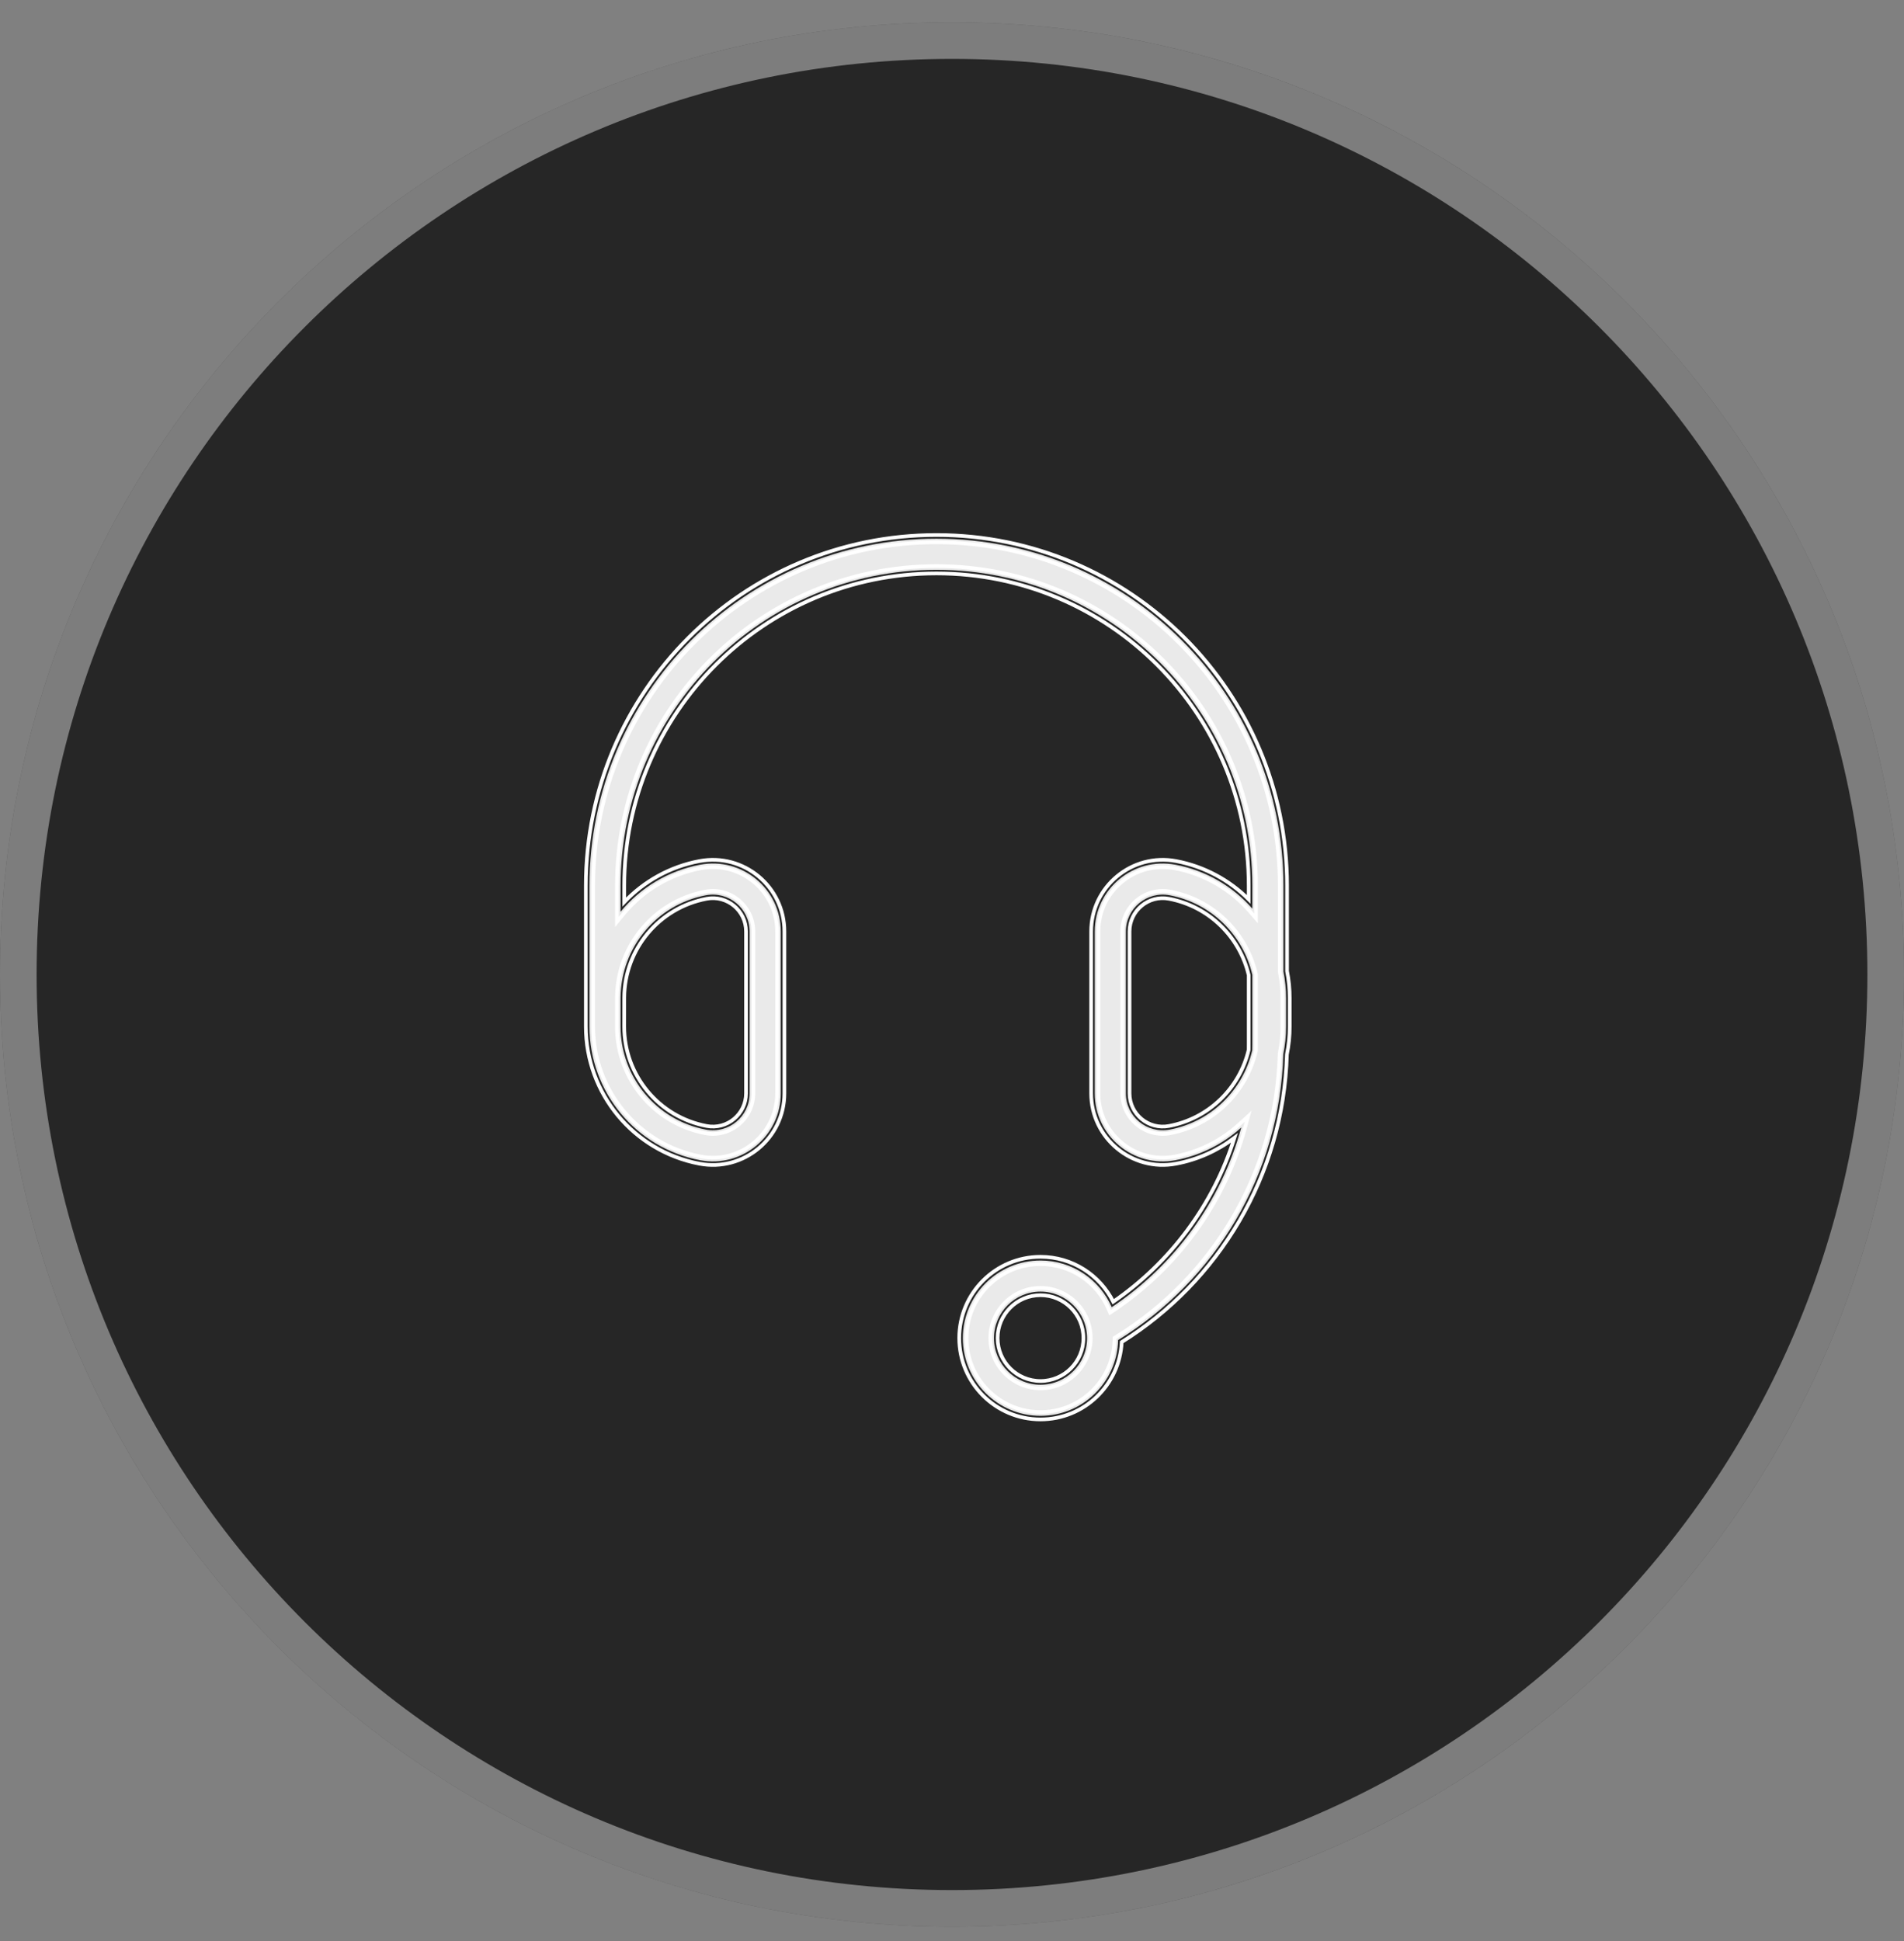
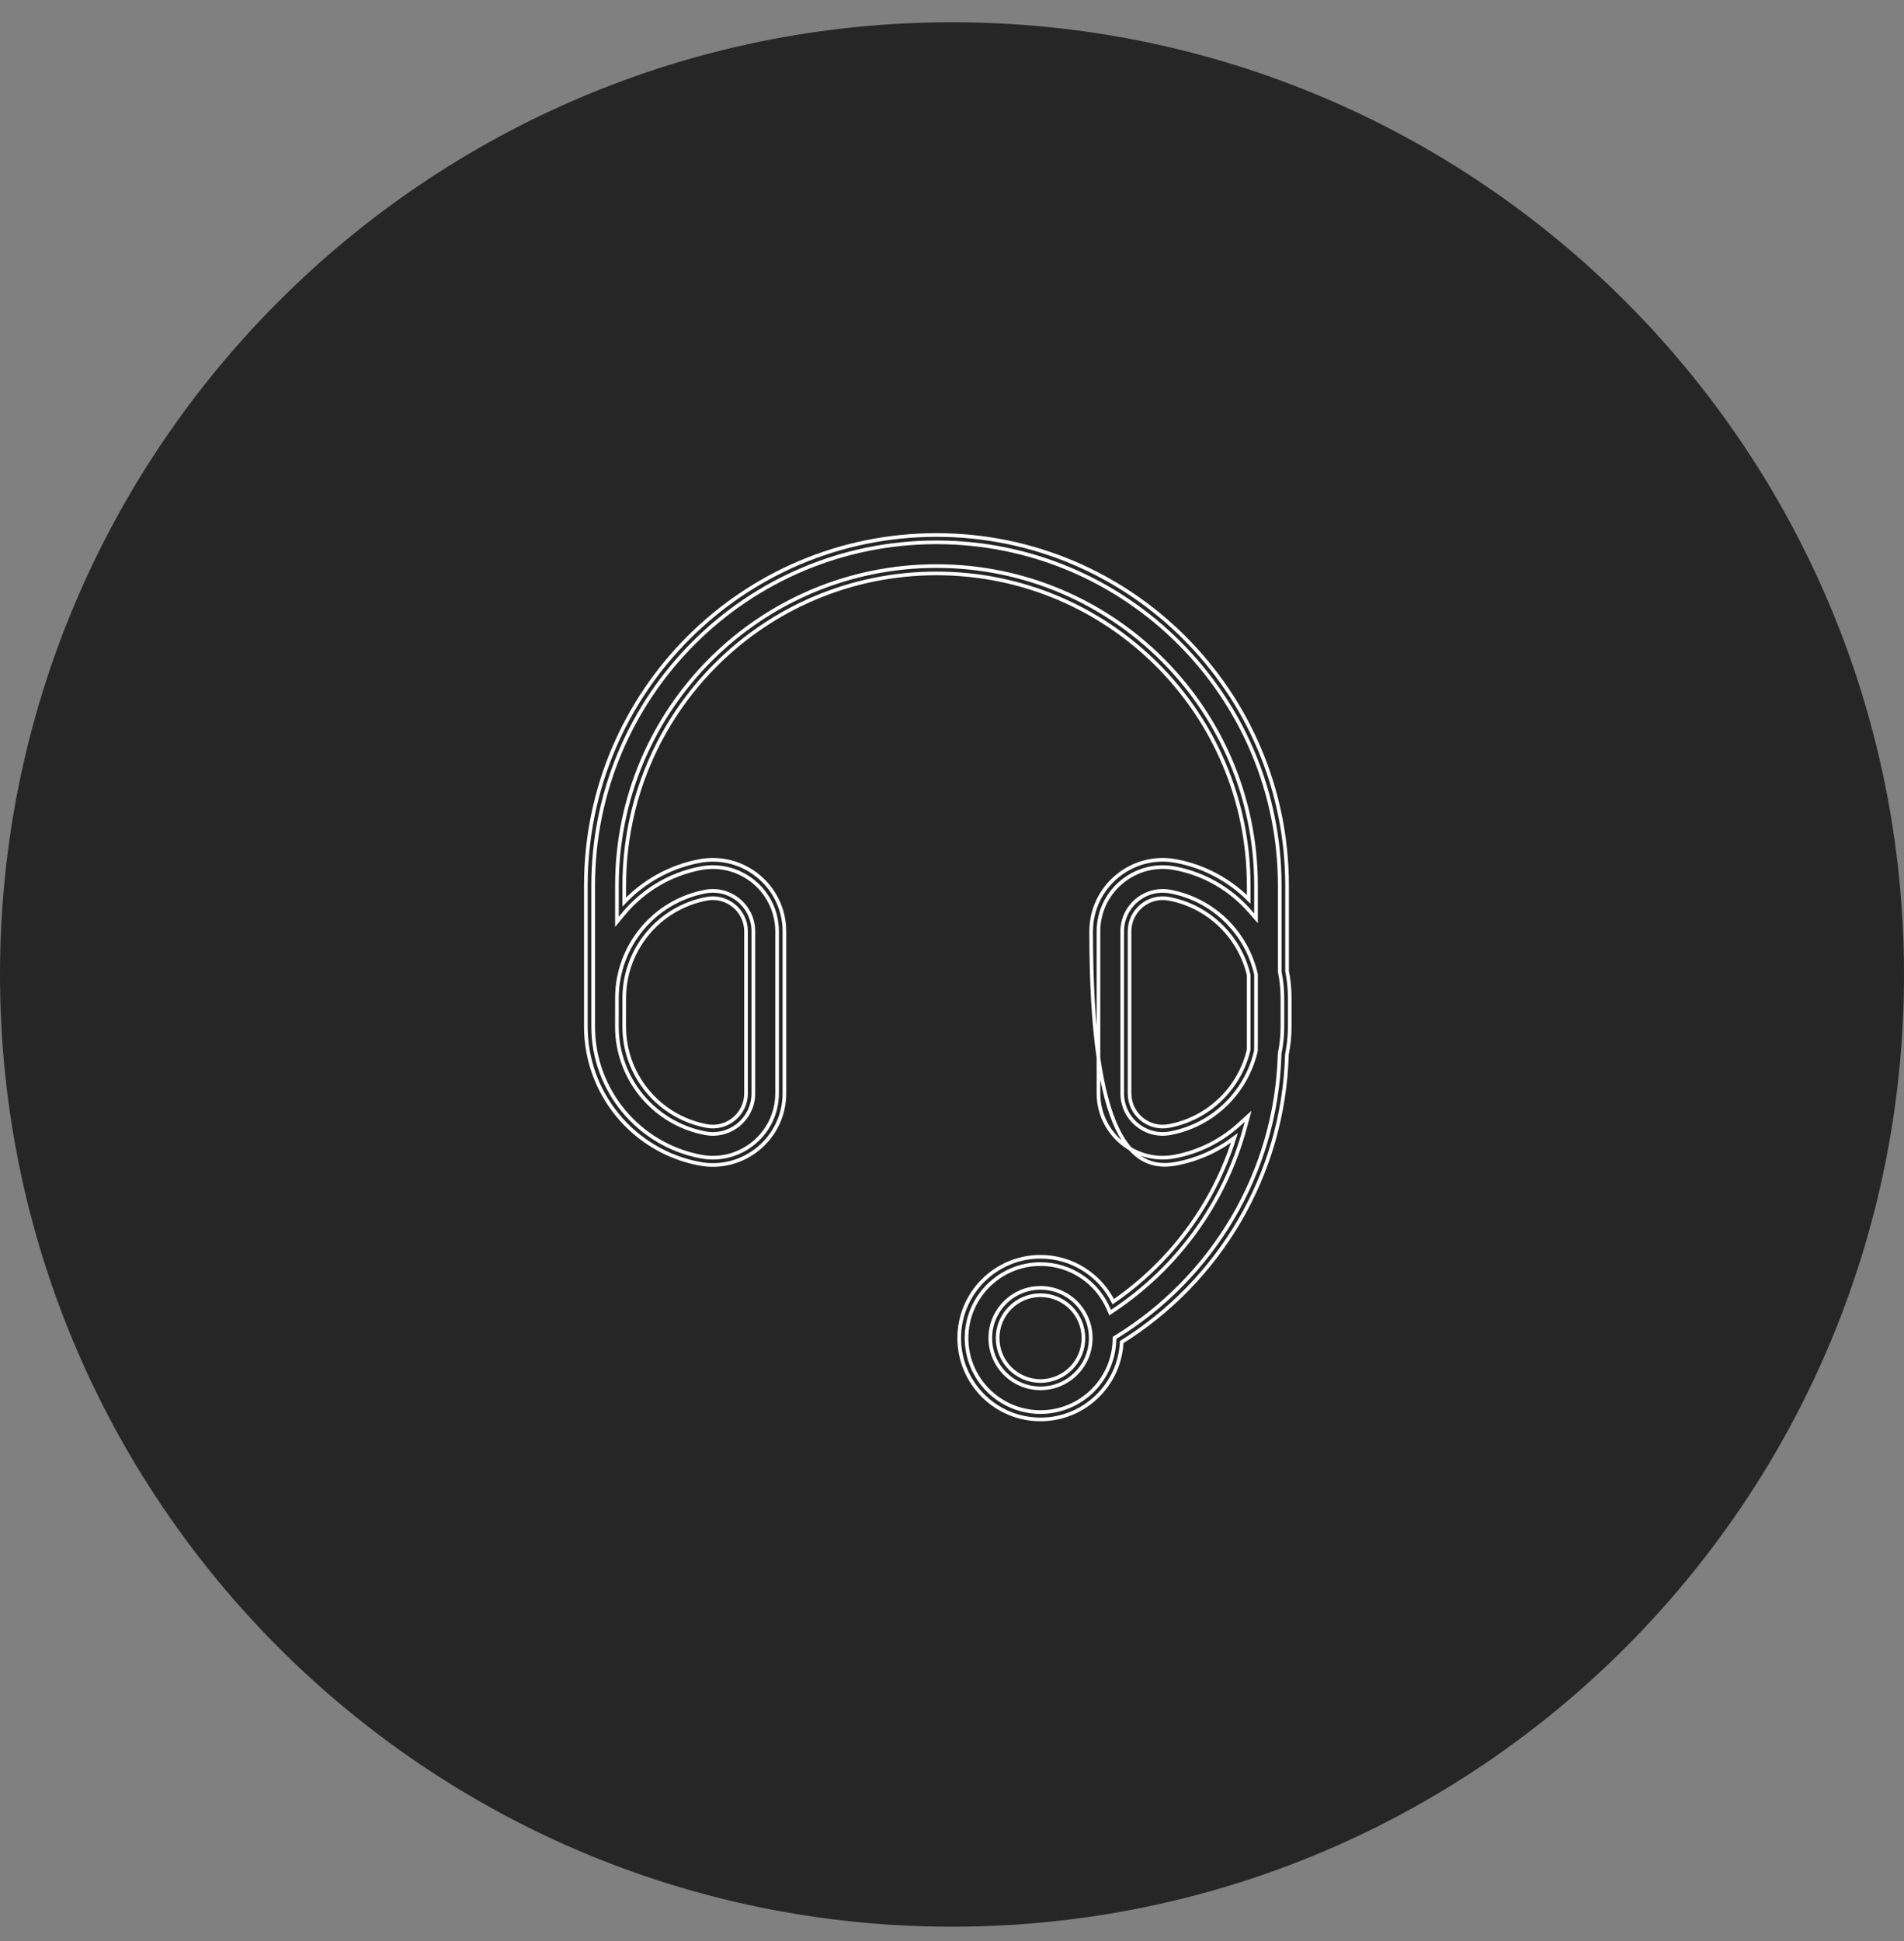
<svg xmlns="http://www.w3.org/2000/svg" width="52" height="53" viewBox="0 0 52 53" fill="none">
  <rect x="0" y="0" width="52" height="53" fill="#808080" stroke="none" />
  <g clip-path="url(#clip0_4907_1070)">
    <path d="M26 52.608C40.359 52.608 52 40.968 52 26.608C52 12.249 40.359 0.608 26 0.608C11.641 0.608 0 12.249 0 26.608C0 40.968 11.641 52.608 26 52.608Z" fill="black" fill-opacity="0.7" />
-     <path d="M26 52.108C40.083 52.108 51.5 40.692 51.5 26.608C51.5 12.525 40.083 1.108 26 1.108C11.917 1.108 0.5 12.525 0.5 26.608C0.5 40.692 11.917 52.108 26 52.108Z" stroke="white" stroke-opacity="0.4" />
-     <path fill-rule="evenodd" clip-rule="evenodd" d="M32.102 31.679C32.792 31.548 33.408 31.23 33.901 30.785C33.348 32.818 32.07 34.552 30.362 35.693C30.036 34.943 29.288 34.418 28.417 34.418C27.246 34.418 26.297 35.367 26.297 36.538C26.297 37.709 27.246 38.658 28.417 38.658C29.571 38.658 30.509 37.736 30.537 36.589C33.175 34.965 34.956 32.084 35.047 28.78C35.097 28.537 35.123 28.287 35.123 28.031V27.258C35.123 27.009 35.098 26.764 35.051 26.527V24.186C35.051 18.952 30.808 14.71 25.575 14.71C20.342 14.71 16.1 18.952 16.1 24.186V27.234L16.1 27.258V28.031C16.1 29.815 17.368 31.347 19.121 31.679C20.264 31.895 21.323 31.018 21.323 29.855V25.434C21.323 24.271 20.264 23.394 19.121 23.611C18.242 23.777 17.485 24.246 16.948 24.896V24.186C16.948 19.421 20.811 15.558 25.575 15.558C30.34 15.558 34.203 19.421 34.203 24.186V24.811C33.671 24.205 32.942 23.77 32.102 23.611C30.958 23.394 29.9 24.271 29.9 25.434V29.855C29.9 31.018 30.958 31.895 32.102 31.679ZM31.944 24.444C33.08 24.66 33.953 25.529 34.203 26.617V28.515C34.203 28.569 34.202 28.624 34.201 28.678C33.949 29.764 33.078 30.63 31.944 30.845C31.323 30.962 30.748 30.487 30.748 29.855V25.434C30.748 24.803 31.323 24.327 31.944 24.444ZM16.948 28.031C16.948 29.407 17.927 30.589 19.279 30.845C19.9 30.962 20.474 30.487 20.474 29.855V25.434C20.474 24.803 19.9 24.327 19.279 24.444C17.934 24.699 16.958 25.87 16.948 27.237L16.948 28.031ZM29.689 36.538C29.689 37.24 29.119 37.81 28.417 37.81C27.715 37.81 27.145 37.24 27.145 36.538C27.145 35.836 27.715 35.266 28.417 35.266C29.119 35.266 29.689 35.836 29.689 36.538Z" fill="white" fill-opacity="0.9" />
-     <path d="M17.049 27.236C17.058 25.917 18 24.787 19.298 24.541C19.857 24.435 20.375 24.864 20.375 25.433V29.853C20.375 30.422 19.857 30.851 19.298 30.745C17.993 30.498 17.048 29.358 17.048 28.03L17.049 27.236ZM17.049 27.236C17.049 27.236 17.049 27.236 17.049 27.236ZM16.2 24.184C16.2 19.006 20.398 14.808 25.576 14.808C30.754 14.808 34.951 19.006 34.951 24.184V26.536L34.953 26.545C34.999 26.776 35.024 27.014 35.024 27.257V28.03C35.024 28.279 34.998 28.522 34.95 28.758L34.948 28.767L34.948 28.776C34.858 32.044 33.095 34.895 30.485 36.502L30.438 36.531L30.437 36.585C30.411 37.678 29.517 38.556 28.417 38.556C27.302 38.556 26.397 37.652 26.397 36.536C26.397 35.421 27.302 34.516 28.417 34.516C29.247 34.516 29.96 35.016 30.271 35.731L30.319 35.841L30.418 35.775C32.145 34.62 33.438 32.866 33.998 30.809L34.087 30.48L33.834 30.709C33.355 31.143 32.756 31.451 32.083 31.579C31.002 31.784 30 30.954 30 29.853V25.433C30 24.332 31.002 23.503 32.083 23.707C32.901 23.862 33.611 24.285 34.128 24.876L34.303 25.076V24.184C34.303 19.364 30.396 15.457 25.576 15.457C20.756 15.457 16.849 19.364 16.849 24.184V25.173L17.026 24.958C17.548 24.325 18.285 23.869 19.14 23.707C20.222 23.503 21.223 24.332 21.223 25.433V29.853C21.223 30.954 20.222 31.784 19.14 31.579C17.435 31.256 16.2 29.765 16.2 28.03V27.257L16.2 27.233V24.184ZM25.576 14.608C20.287 14.608 16 18.895 16 24.184V27.233L16 27.257V28.03C16 29.861 17.303 31.434 19.103 31.775C20.308 32.003 21.423 31.079 21.423 29.853V25.433C21.423 24.207 20.308 23.283 19.103 23.511C18.293 23.664 17.584 24.067 17.049 24.631V24.184C17.049 19.475 20.866 15.657 25.576 15.657C30.285 15.657 34.103 19.475 34.103 24.184V24.557C33.577 24.032 32.895 23.658 32.121 23.511C30.916 23.283 29.8 24.207 29.8 25.433V29.853C29.8 31.079 30.916 32.003 32.121 31.775C32.715 31.663 33.256 31.415 33.713 31.069C33.137 32.905 31.956 34.475 30.404 35.543C30.039 34.816 29.287 34.316 28.417 34.316C27.191 34.316 26.197 35.31 26.197 36.536C26.197 37.763 27.191 38.757 28.417 38.757C29.607 38.757 30.578 37.821 30.635 36.645C33.273 34.999 35.053 32.106 35.147 28.79C35.197 28.543 35.224 28.289 35.224 28.03V27.257C35.224 27.004 35.199 26.756 35.151 26.516V24.184C35.151 18.895 30.864 14.608 25.576 14.608ZM20.575 25.433C20.575 24.739 19.943 24.215 19.261 24.345C17.869 24.608 16.859 25.821 16.849 27.235L16.848 28.029C16.848 29.454 17.861 30.677 19.261 30.942C19.943 31.071 20.575 30.548 20.575 29.853V25.433ZM31.963 24.345C31.28 24.215 30.649 24.739 30.649 25.433V29.853C30.649 30.548 31.28 31.071 31.963 30.942C33.137 30.719 34.038 29.823 34.299 28.7L34.301 28.689L34.301 28.679C34.302 28.624 34.303 28.569 34.303 28.513V26.605L34.3 26.594C34.042 25.467 33.139 24.567 31.963 24.345ZM30.849 25.433C30.849 24.864 31.366 24.435 31.925 24.541C33.018 24.748 33.859 25.582 34.103 26.627V28.513C34.103 28.564 34.102 28.614 34.102 28.665C33.856 29.708 33.017 30.539 31.925 30.745C31.366 30.851 30.849 30.422 30.849 29.853V25.433ZM28.417 35.165C27.66 35.165 27.046 35.779 27.046 36.536C27.046 37.294 27.66 37.908 28.417 37.908C29.175 37.908 29.789 37.294 29.789 36.536C29.789 35.779 29.175 35.165 28.417 35.165ZM27.246 36.536C27.246 35.889 27.77 35.365 28.417 35.365C29.064 35.365 29.589 35.889 29.589 36.536C29.589 37.184 29.064 37.708 28.417 37.708C27.77 37.708 27.246 37.184 27.246 36.536Z" stroke="white" stroke-width="0.1" />
+     <path d="M17.049 27.236C17.058 25.917 18 24.787 19.298 24.541C19.857 24.435 20.375 24.864 20.375 25.433V29.853C20.375 30.422 19.857 30.851 19.298 30.745C17.993 30.498 17.048 29.358 17.048 28.03L17.049 27.236ZM17.049 27.236C17.049 27.236 17.049 27.236 17.049 27.236ZM16.2 24.184C16.2 19.006 20.398 14.808 25.576 14.808C30.754 14.808 34.951 19.006 34.951 24.184V26.536L34.953 26.545C34.999 26.776 35.024 27.014 35.024 27.257V28.03C35.024 28.279 34.998 28.522 34.95 28.758L34.948 28.767L34.948 28.776C34.858 32.044 33.095 34.895 30.485 36.502L30.438 36.531L30.437 36.585C30.411 37.678 29.517 38.556 28.417 38.556C27.302 38.556 26.397 37.652 26.397 36.536C26.397 35.421 27.302 34.516 28.417 34.516C29.247 34.516 29.96 35.016 30.271 35.731L30.319 35.841L30.418 35.775C32.145 34.62 33.438 32.866 33.998 30.809L34.087 30.48L33.834 30.709C33.355 31.143 32.756 31.451 32.083 31.579C31.002 31.784 30 30.954 30 29.853V25.433C30 24.332 31.002 23.503 32.083 23.707C32.901 23.862 33.611 24.285 34.128 24.876L34.303 25.076V24.184C34.303 19.364 30.396 15.457 25.576 15.457C20.756 15.457 16.849 19.364 16.849 24.184V25.173L17.026 24.958C17.548 24.325 18.285 23.869 19.14 23.707C20.222 23.503 21.223 24.332 21.223 25.433V29.853C21.223 30.954 20.222 31.784 19.14 31.579C17.435 31.256 16.2 29.765 16.2 28.03V27.257L16.2 27.233V24.184ZM25.576 14.608C20.287 14.608 16 18.895 16 24.184V27.233L16 27.257V28.03C16 29.861 17.303 31.434 19.103 31.775C20.308 32.003 21.423 31.079 21.423 29.853V25.433C21.423 24.207 20.308 23.283 19.103 23.511C18.293 23.664 17.584 24.067 17.049 24.631V24.184C17.049 19.475 20.866 15.657 25.576 15.657C30.285 15.657 34.103 19.475 34.103 24.184V24.557C33.577 24.032 32.895 23.658 32.121 23.511C30.916 23.283 29.8 24.207 29.8 25.433C29.8 31.079 30.916 32.003 32.121 31.775C32.715 31.663 33.256 31.415 33.713 31.069C33.137 32.905 31.956 34.475 30.404 35.543C30.039 34.816 29.287 34.316 28.417 34.316C27.191 34.316 26.197 35.31 26.197 36.536C26.197 37.763 27.191 38.757 28.417 38.757C29.607 38.757 30.578 37.821 30.635 36.645C33.273 34.999 35.053 32.106 35.147 28.79C35.197 28.543 35.224 28.289 35.224 28.03V27.257C35.224 27.004 35.199 26.756 35.151 26.516V24.184C35.151 18.895 30.864 14.608 25.576 14.608ZM20.575 25.433C20.575 24.739 19.943 24.215 19.261 24.345C17.869 24.608 16.859 25.821 16.849 27.235L16.848 28.029C16.848 29.454 17.861 30.677 19.261 30.942C19.943 31.071 20.575 30.548 20.575 29.853V25.433ZM31.963 24.345C31.28 24.215 30.649 24.739 30.649 25.433V29.853C30.649 30.548 31.28 31.071 31.963 30.942C33.137 30.719 34.038 29.823 34.299 28.7L34.301 28.689L34.301 28.679C34.302 28.624 34.303 28.569 34.303 28.513V26.605L34.3 26.594C34.042 25.467 33.139 24.567 31.963 24.345ZM30.849 25.433C30.849 24.864 31.366 24.435 31.925 24.541C33.018 24.748 33.859 25.582 34.103 26.627V28.513C34.103 28.564 34.102 28.614 34.102 28.665C33.856 29.708 33.017 30.539 31.925 30.745C31.366 30.851 30.849 30.422 30.849 29.853V25.433ZM28.417 35.165C27.66 35.165 27.046 35.779 27.046 36.536C27.046 37.294 27.66 37.908 28.417 37.908C29.175 37.908 29.789 37.294 29.789 36.536C29.789 35.779 29.175 35.165 28.417 35.165ZM27.246 36.536C27.246 35.889 27.77 35.365 28.417 35.365C29.064 35.365 29.589 35.889 29.589 36.536C29.589 37.184 29.064 37.708 28.417 37.708C27.77 37.708 27.246 37.184 27.246 36.536Z" stroke="white" stroke-width="0.1" />
  </g>
  <defs>
    <clipPath id="clip0_4907_1070">
      <rect width="52" height="52" fill="white" transform="translate(0 0.608)" />
    </clipPath>
  </defs>
</svg>